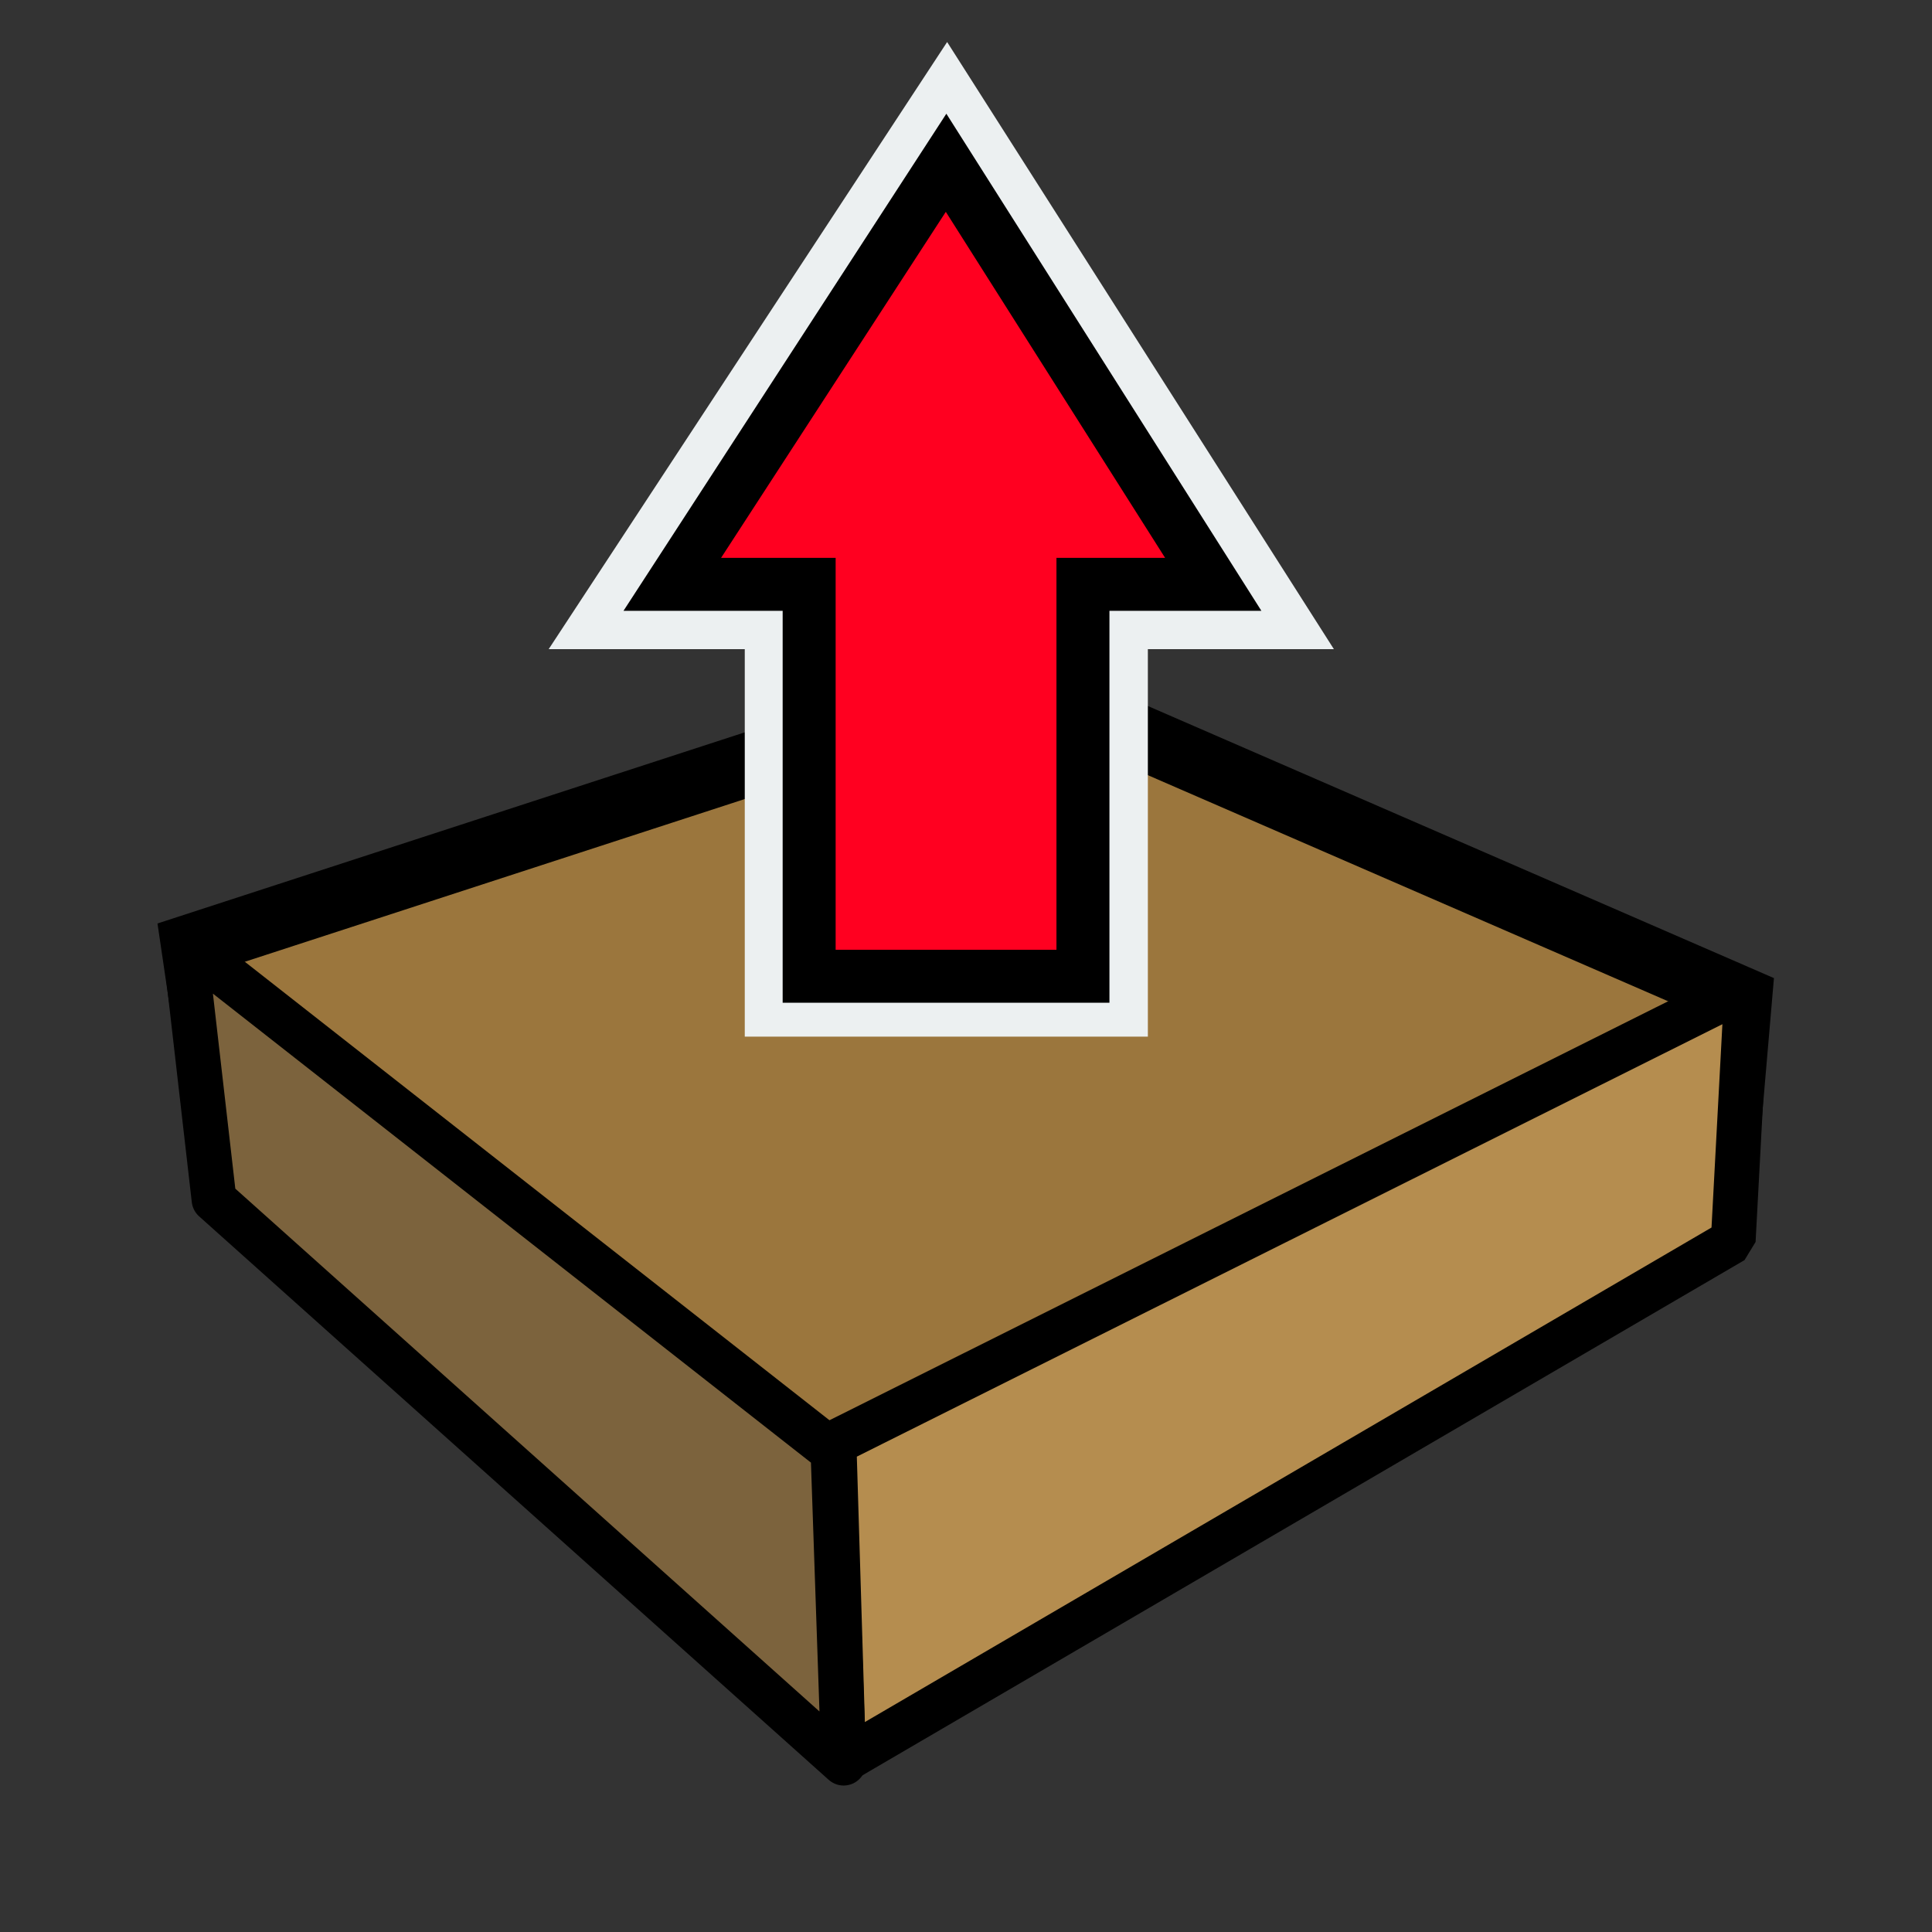
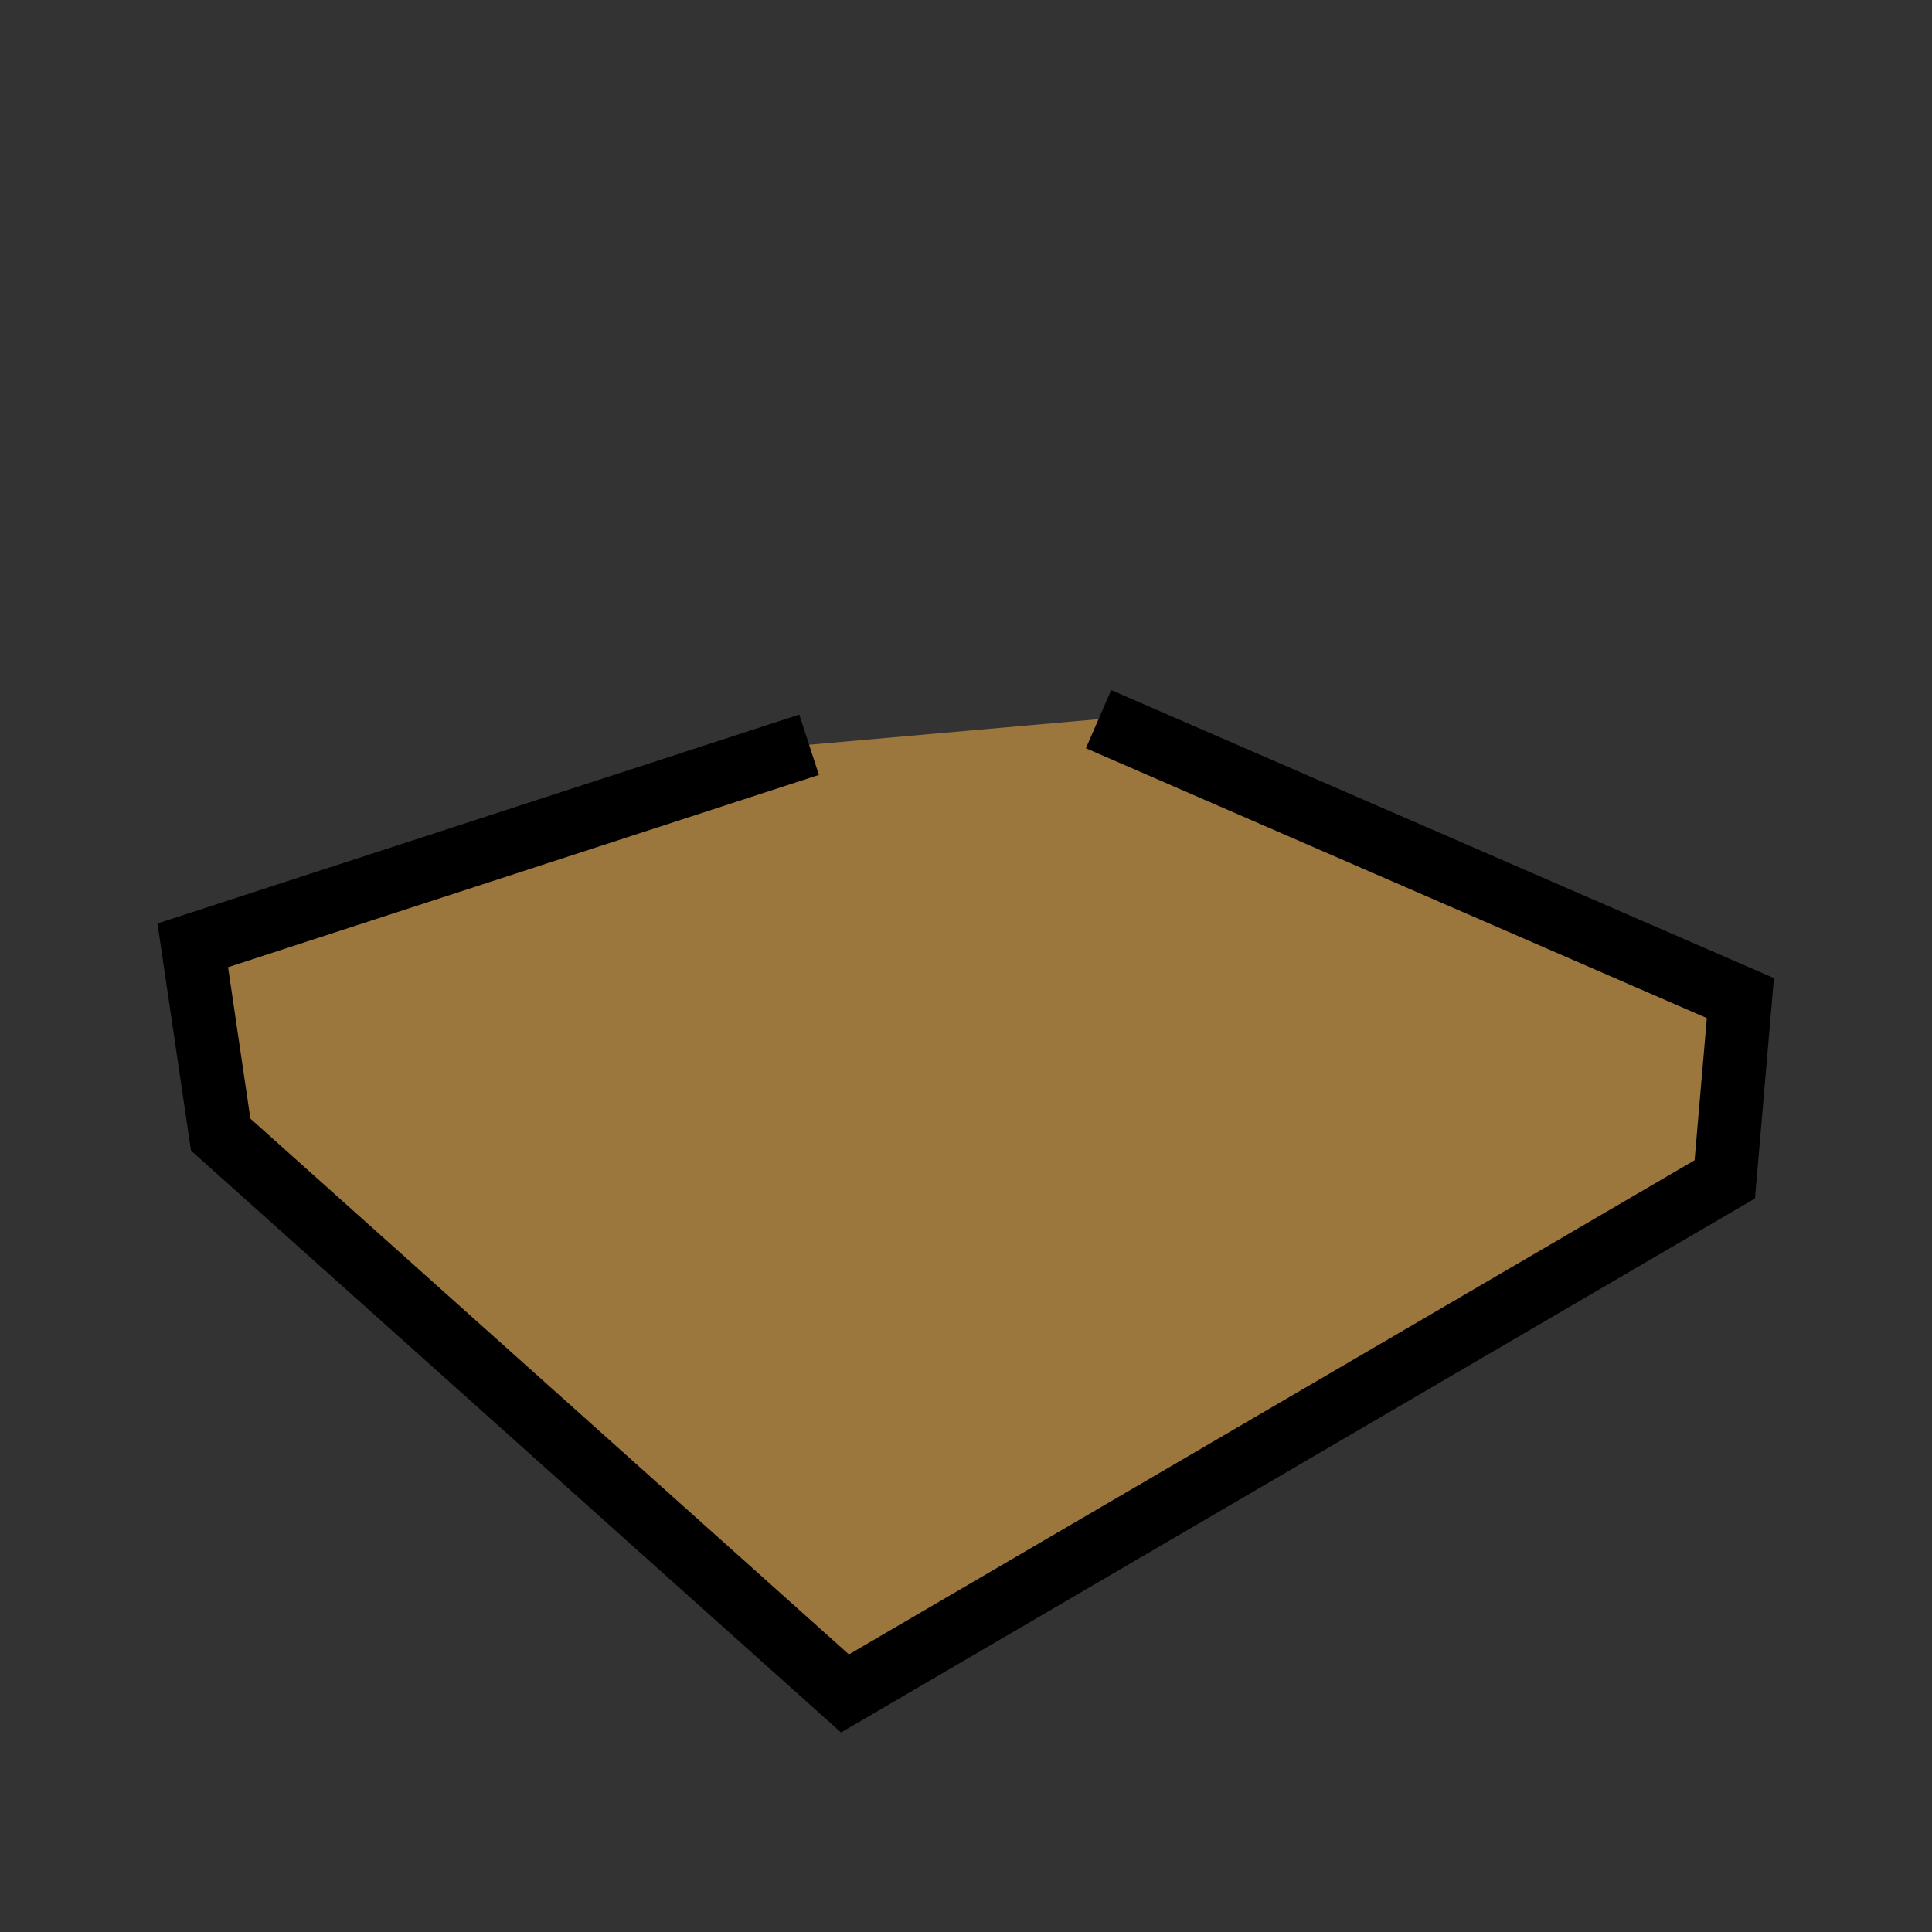
<svg xmlns="http://www.w3.org/2000/svg" width="100%" height="100%" viewBox="0 0 32 32" version="1.1" xml:space="preserve" style="fill-rule:evenodd;clip-rule:evenodd;">
  <rect x="0" y="0" width="32" height="32" fill="#333333" stroke="none" />
  <g transform="matrix(1.236,0,0,1.236,2.874,1.759)">
    <g id="JPP-Master">
      <g id="pushpull">
        <path id="top.-side" d="M8.517,8.557L0.258,11.245L0.632,13.781L8.998,21.27L20.788,14.381L20.997,11.952L12.396,8.214" style="fill:rgb(155,118,61);stroke:black;stroke-width:0.85px;" />
-         <path id="right.-side" d="M21.083,11.803L20.901,15.204L8.98,22.167L8.851,17.914L21.083,11.803Z" style="fill:rgb(181,141,79);stroke:black;stroke-width:0.6px;stroke-linecap:round;stroke-linejoin:bevel;" />
-         <path id="left.-side" d="M8.98,22.204L8.837,18.027L0.148,11.213L0.543,14.653L8.98,22.204Z" style="fill:rgb(124,99,61);stroke:black;stroke-width:0.6px;stroke-linecap:round;stroke-linejoin:round;" />
      </g>
    </g>
  </g>
  <g id="arrow" transform="matrix(1.603,0,0,1.603,-0.982,-0.636)">
-     <path d="M6.282,7.104L8.308,7.104L8.308,11.108L12.473,11.108L12.473,7.104L14.395,7.104L10.399,0.831L6.282,7.104Z" style="fill:rgb(236,240,241);" />
-   </g>
+     </g>
  <g id="arrow1" transform="matrix(1.236,0,0,1.236,2.817,1.669)">
-     <path d="M6.73,6.48L8.564,6.48L8.564,11.732L12.233,11.732L12.233,6.48L13.979,6.48L10.399,0.831L6.73,6.48Z" style="fill:rgb(255,0,32);stroke:black;stroke-width:0.71px;stroke-linecap:round;" />
-   </g>
+     </g>
</svg>